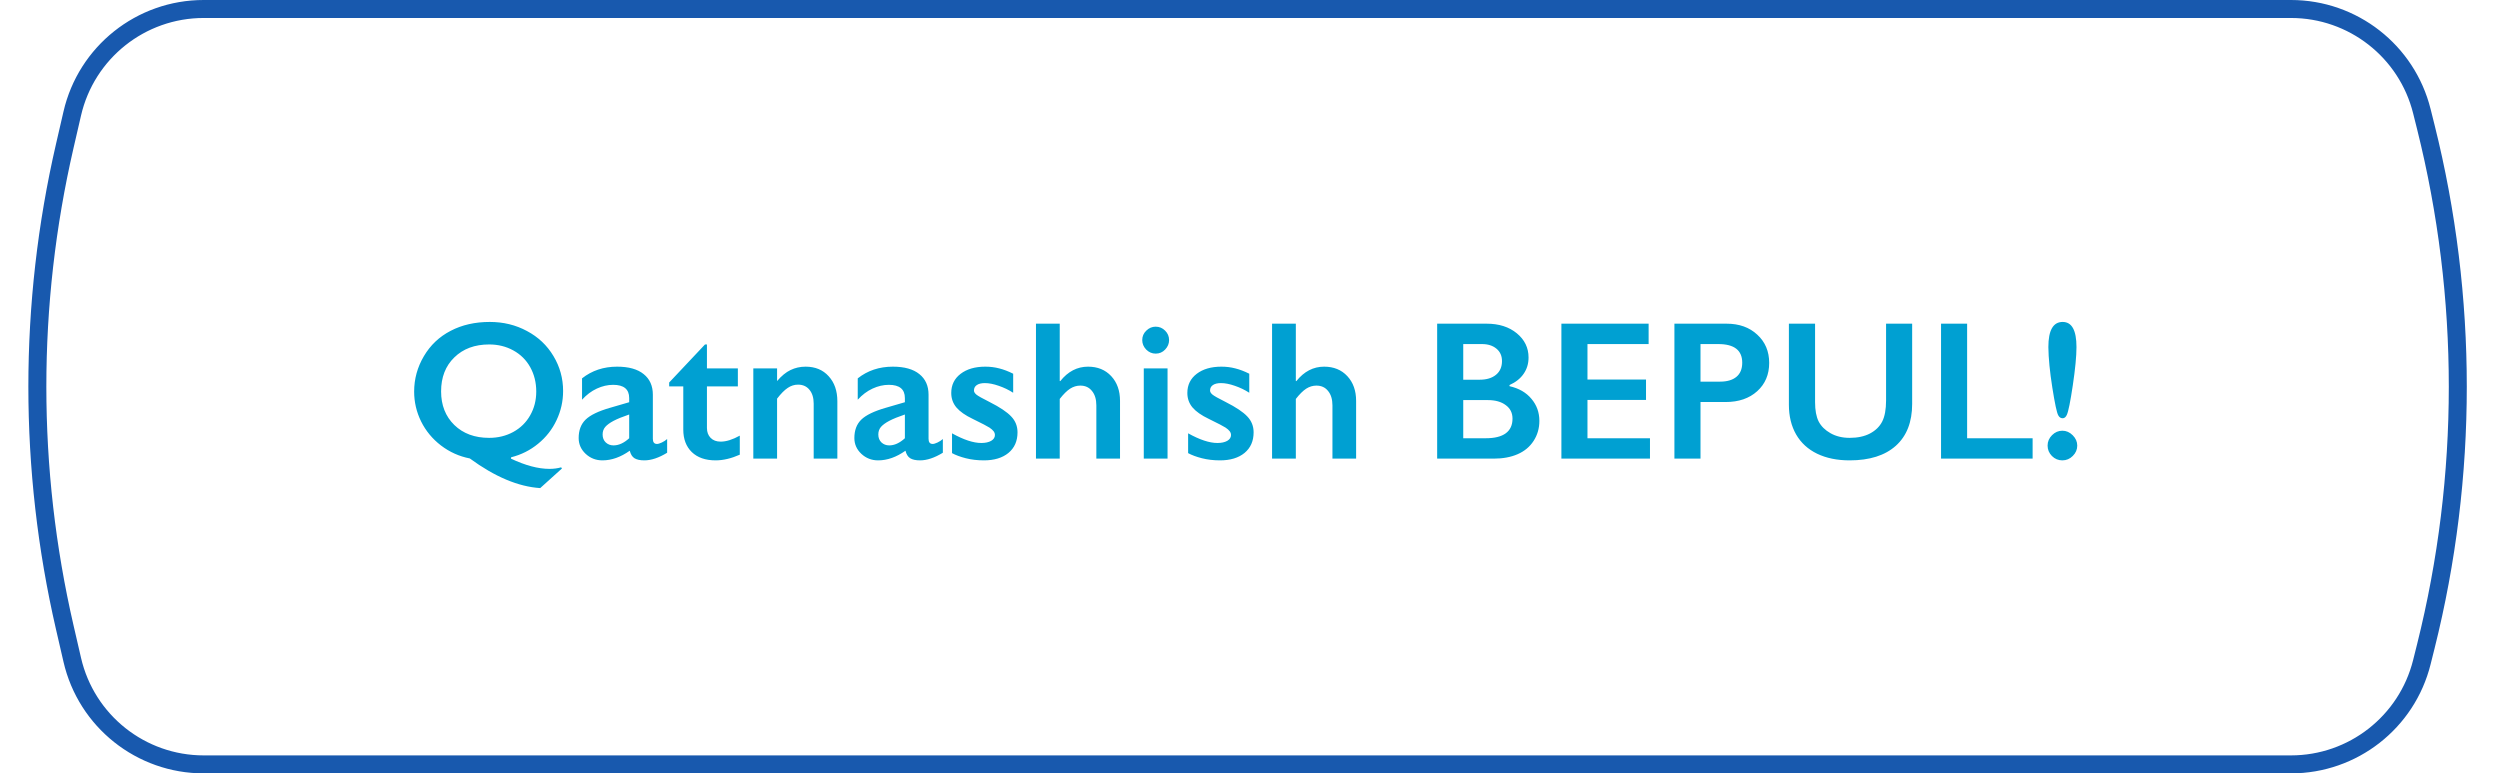
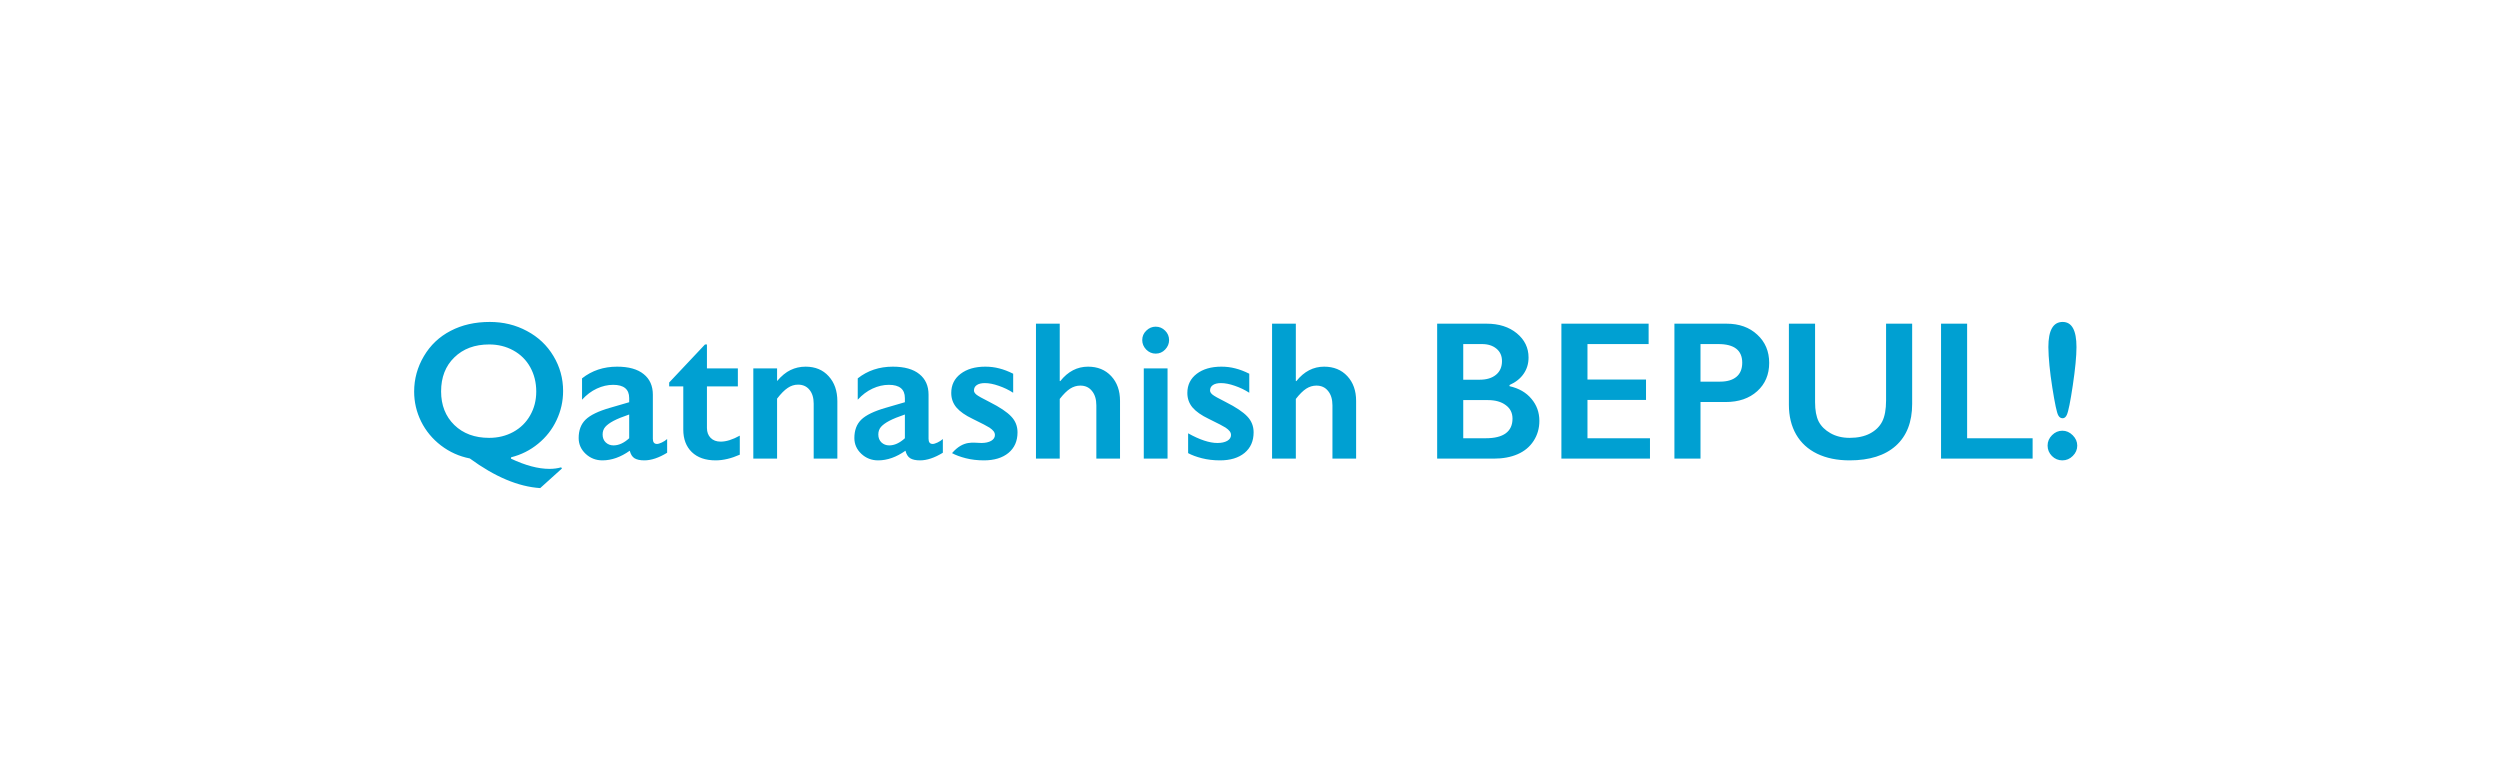
<svg xmlns="http://www.w3.org/2000/svg" width="278" height="86" viewBox="0 0 278 86" fill="none">
-   <path d="M22.651 1H254.758C261.641 1 267.641 5.685 269.31 12.362L269.755 14.141C274.492 33.089 274.492 52.911 269.755 71.859L269.31 73.638C267.641 80.315 261.641 85 254.758 85H22.651C15.666 85 9.605 80.179 8.035 73.373L7.2 69.756C3.138 52.15 3.138 33.85 7.2 16.244L8.035 12.627C9.605 5.821 15.666 1 22.651 1Z" stroke="#1859AE" stroke-width="2" />
-   <path d="M54.464 35.8C55.975 35.8 57.353 36.136 58.6 36.81C59.853 37.476 60.834 38.403 61.543 39.592C62.259 40.781 62.617 42.077 62.617 43.48C62.617 44.619 62.374 45.7 61.887 46.725C61.407 47.749 60.723 48.622 59.835 49.346C58.954 50.069 57.955 50.57 56.838 50.85L56.816 51C58.421 51.759 59.849 52.139 61.102 52.139C61.568 52.139 62.001 52.081 62.402 51.967L62.488 52.096L60.071 54.276C57.636 54.119 55.026 53.02 52.24 50.978C51.066 50.749 49.999 50.27 49.039 49.539C48.087 48.809 47.349 47.917 46.826 46.864C46.31 45.812 46.053 44.705 46.053 43.545C46.053 42.141 46.414 40.827 47.138 39.602C47.861 38.378 48.853 37.44 50.113 36.788C51.374 36.129 52.824 35.8 54.464 35.8ZM49.05 43.523C49.05 45.056 49.54 46.302 50.522 47.262C51.503 48.214 52.792 48.69 54.389 48.69C55.377 48.69 56.272 48.472 57.074 48.035C57.883 47.591 58.51 46.975 58.954 46.188C59.405 45.4 59.631 44.519 59.631 43.545C59.631 42.542 59.409 41.64 58.965 40.838C58.521 40.036 57.894 39.413 57.085 38.969C56.283 38.525 55.384 38.303 54.389 38.303C52.792 38.303 51.503 38.783 50.522 39.742C49.54 40.695 49.05 41.955 49.05 43.523ZM68.622 40.773C69.911 40.773 70.896 41.049 71.576 41.601C72.257 42.145 72.597 42.908 72.597 43.889V48.798C72.597 49.177 72.751 49.367 73.059 49.367C73.188 49.367 73.367 49.313 73.596 49.206C73.832 49.092 74.029 48.963 74.186 48.819V50.345C73.263 50.91 72.418 51.193 71.651 51.193C71.179 51.193 70.814 51.115 70.556 50.957C70.305 50.8 70.13 50.52 70.029 50.119C69.019 50.835 68.006 51.193 66.989 51.193C66.266 51.193 65.643 50.95 65.12 50.463C64.605 49.976 64.347 49.392 64.347 48.712C64.347 47.845 64.605 47.161 65.12 46.66C65.636 46.159 66.538 45.722 67.827 45.35L69.965 44.727V44.265C69.965 43.283 69.37 42.793 68.182 42.793C67.573 42.793 66.968 42.933 66.366 43.212C65.765 43.491 65.217 43.903 64.723 44.447V42.073C65.818 41.207 67.118 40.773 68.622 40.773ZM67.011 48.315C67.011 48.68 67.125 48.973 67.355 49.195C67.591 49.417 67.881 49.528 68.225 49.528C68.805 49.528 69.385 49.263 69.965 48.733V46.091C69.227 46.342 68.647 46.578 68.225 46.8C67.809 47.022 67.501 47.247 67.301 47.477C67.107 47.706 67.011 47.985 67.011 48.315ZM78.397 38.303H78.612V40.967H82.05V42.965H78.612V47.595C78.612 48.046 78.748 48.411 79.02 48.69C79.293 48.97 79.665 49.109 80.138 49.109C80.754 49.109 81.463 48.887 82.265 48.443V50.56C81.312 50.982 80.417 51.193 79.579 51.193C78.448 51.193 77.563 50.885 76.926 50.27C76.296 49.654 75.981 48.819 75.981 47.767V42.965H74.412V42.535L78.397 38.303ZM89.58 40.773C90.654 40.773 91.51 41.128 92.147 41.837C92.792 42.539 93.114 43.466 93.114 44.619V51H90.482V44.888C90.482 44.236 90.325 43.72 90.01 43.341C89.702 42.961 89.279 42.772 88.742 42.772C88.334 42.772 87.951 42.893 87.593 43.137C87.235 43.373 86.841 43.77 86.411 44.329V51H83.769V40.967H86.411V42.374C86.898 41.801 87.396 41.393 87.904 41.149C88.42 40.899 88.978 40.773 89.58 40.773ZM99.28 40.773C100.569 40.773 101.554 41.049 102.234 41.601C102.915 42.145 103.255 42.908 103.255 43.889V48.798C103.255 49.177 103.409 49.367 103.717 49.367C103.846 49.367 104.025 49.313 104.254 49.206C104.49 49.092 104.687 48.963 104.845 48.819V50.345C103.921 50.91 103.076 51.193 102.31 51.193C101.837 51.193 101.472 51.115 101.214 50.957C100.963 50.8 100.788 50.52 100.688 50.119C99.678 50.835 98.664 51.193 97.647 51.193C96.924 51.193 96.301 50.95 95.778 50.463C95.263 49.976 95.005 49.392 95.005 48.712C95.005 47.845 95.263 47.161 95.778 46.66C96.294 46.159 97.196 45.722 98.485 45.35L100.623 44.727V44.265C100.623 43.283 100.029 42.793 98.84 42.793C98.231 42.793 97.626 42.933 97.024 43.212C96.423 43.491 95.875 43.903 95.381 44.447V42.073C96.477 41.207 97.776 40.773 99.28 40.773ZM97.669 48.315C97.669 48.68 97.784 48.973 98.013 49.195C98.249 49.417 98.539 49.528 98.883 49.528C99.463 49.528 100.043 49.263 100.623 48.733V46.091C99.885 46.342 99.305 46.578 98.883 46.8C98.467 47.022 98.159 47.247 97.959 47.477C97.766 47.706 97.669 47.985 97.669 48.315ZM109.561 40.773C110.112 40.773 110.631 40.838 111.118 40.967C111.605 41.089 112.121 41.285 112.665 41.558V43.674C112.164 43.352 111.627 43.094 111.054 42.9C110.481 42.7 109.969 42.6 109.518 42.6C109.138 42.6 108.841 42.671 108.626 42.815C108.411 42.958 108.304 43.162 108.304 43.427C108.304 43.577 108.393 43.727 108.572 43.878C108.751 44.028 109.242 44.304 110.044 44.705C111.19 45.285 111.992 45.822 112.45 46.316C112.916 46.803 113.148 47.391 113.148 48.078C113.148 49.045 112.812 49.808 112.139 50.366C111.465 50.918 110.556 51.193 109.41 51.193C108.694 51.193 108.024 51.115 107.401 50.957C106.785 50.8 106.273 50.61 105.865 50.388V48.185C107.154 48.902 108.239 49.26 109.12 49.26C109.571 49.26 109.937 49.181 110.216 49.023C110.495 48.859 110.635 48.644 110.635 48.379C110.635 48.221 110.585 48.078 110.484 47.949C110.384 47.82 110.234 47.688 110.033 47.552C109.833 47.416 109.206 47.09 108.153 46.574C107.344 46.188 106.746 45.769 106.359 45.317C105.973 44.859 105.779 44.318 105.779 43.695C105.779 42.807 106.127 42.098 106.821 41.568C107.516 41.038 108.429 40.773 109.561 40.773ZM117.843 35.993V42.374H117.907C118.759 41.307 119.787 40.773 120.99 40.773C122.057 40.773 122.917 41.124 123.568 41.826C124.22 42.528 124.546 43.445 124.546 44.576V51H121.914V45.081C121.914 44.408 121.753 43.874 121.431 43.48C121.116 43.079 120.682 42.879 120.131 42.879C119.73 42.879 119.35 42.993 118.992 43.223C118.641 43.452 118.258 43.831 117.843 44.361V51H115.2V35.993H117.843ZM128.51 36.326C128.918 36.326 129.269 36.473 129.562 36.767C129.856 37.06 130.003 37.411 130.003 37.819C130.003 38.213 129.856 38.564 129.562 38.872C129.276 39.173 128.925 39.323 128.51 39.323C128.109 39.323 127.758 39.173 127.457 38.872C127.163 38.564 127.017 38.213 127.017 37.819C127.017 37.404 127.167 37.053 127.468 36.767C127.769 36.473 128.116 36.326 128.51 36.326ZM129.831 40.967V51H127.188V40.967H129.831ZM135.814 40.773C136.366 40.773 136.885 40.838 137.372 40.967C137.859 41.089 138.375 41.285 138.919 41.558V43.674C138.418 43.352 137.881 43.094 137.308 42.9C136.735 42.7 136.223 42.6 135.771 42.6C135.392 42.6 135.095 42.671 134.88 42.815C134.665 42.958 134.558 43.162 134.558 43.427C134.558 43.577 134.647 43.727 134.826 43.878C135.005 44.028 135.496 44.304 136.298 44.705C137.444 45.285 138.246 45.822 138.704 46.316C139.17 46.803 139.402 47.391 139.402 48.078C139.402 49.045 139.066 49.808 138.393 50.366C137.719 50.918 136.81 51.193 135.664 51.193C134.948 51.193 134.278 51.115 133.655 50.957C133.039 50.8 132.527 50.61 132.119 50.388V48.185C133.408 48.902 134.493 49.26 135.374 49.26C135.825 49.26 136.19 49.181 136.47 49.023C136.749 48.859 136.889 48.644 136.889 48.379C136.889 48.221 136.839 48.078 136.738 47.949C136.638 47.82 136.488 47.688 136.287 47.552C136.087 47.416 135.46 47.09 134.407 46.574C133.598 46.188 133 45.769 132.613 45.317C132.227 44.859 132.033 44.318 132.033 43.695C132.033 42.807 132.381 42.098 133.075 41.568C133.77 41.038 134.683 40.773 135.814 40.773ZM144.097 35.993V42.374H144.161C145.013 41.307 146.041 40.773 147.244 40.773C148.311 40.773 149.171 41.124 149.822 41.826C150.474 42.528 150.8 43.445 150.8 44.576V51H148.168V45.081C148.168 44.408 148.007 43.874 147.685 43.48C147.369 43.079 146.936 42.879 146.385 42.879C145.984 42.879 145.604 42.993 145.246 43.223C144.895 43.452 144.512 43.831 144.097 44.361V51H141.454V35.993H144.097ZM165.312 35.993C166.688 35.993 167.808 36.351 168.675 37.067C169.541 37.783 169.975 38.679 169.975 39.753C169.975 40.44 169.792 41.046 169.427 41.568C169.069 42.091 168.546 42.507 167.858 42.815V42.943C168.904 43.18 169.717 43.649 170.297 44.351C170.884 45.045 171.178 45.862 171.178 46.8C171.178 47.63 170.963 48.375 170.533 49.034C170.111 49.686 169.52 50.176 168.761 50.506C168.009 50.835 167.121 51 166.097 51H159.812V35.993H165.312ZM164.539 42.224C165.305 42.224 165.91 42.041 166.354 41.676C166.799 41.31 167.021 40.802 167.021 40.15C167.021 39.57 166.816 39.112 166.408 38.775C166 38.432 165.463 38.26 164.797 38.26H162.713V42.224H164.539ZM165.216 48.733C166.197 48.733 166.938 48.551 167.439 48.185C167.941 47.813 168.191 47.269 168.191 46.553C168.191 45.915 167.941 45.414 167.439 45.049C166.945 44.676 166.279 44.49 165.441 44.49H162.713V48.733H165.216ZM183.327 35.993V38.26H176.527V42.202H183.037V44.469H176.527V48.733H183.478V51H173.627V35.993H183.327ZM191.996 35.993C193.4 35.993 194.538 36.401 195.412 37.218C196.293 38.027 196.733 39.073 196.733 40.355C196.733 41.651 196.289 42.7 195.401 43.502C194.513 44.304 193.342 44.705 191.889 44.705H189.096V51H186.195V35.993H191.996ZM191.276 42.438C192.05 42.438 192.651 42.263 193.081 41.912C193.518 41.554 193.736 41.028 193.736 40.333C193.736 38.951 192.848 38.26 191.072 38.26H189.096V42.438H191.276ZM201.836 35.993V44.727C201.836 45.622 201.968 46.334 202.233 46.864C202.506 47.394 202.946 47.831 203.555 48.175C204.163 48.519 204.872 48.69 205.682 48.69C206.57 48.69 207.322 48.529 207.938 48.207C208.561 47.878 209.015 47.434 209.302 46.875C209.588 46.309 209.731 45.529 209.731 44.533V35.993H212.632V44.909C212.632 46.929 212.027 48.483 210.816 49.571C209.606 50.653 207.895 51.193 205.682 51.193C204.292 51.193 203.086 50.946 202.062 50.452C201.045 49.958 200.268 49.245 199.73 48.315C199.193 47.376 198.925 46.277 198.925 45.017V35.993H201.836ZM218.744 35.993V48.733H226.027V51H215.844V35.993H218.744ZM229.368 35.8C230.392 35.8 230.904 36.731 230.904 38.593C230.904 39.602 230.768 41.02 230.496 42.847C230.224 44.673 230.002 45.769 229.83 46.134C229.715 46.384 229.562 46.51 229.368 46.51C229.153 46.51 228.989 46.399 228.874 46.177C228.716 45.898 228.498 44.873 228.219 43.105C227.939 41.336 227.793 39.832 227.778 38.593C227.778 36.731 228.308 35.8 229.368 35.8ZM229.336 47.895C229.766 47.895 230.149 48.064 230.485 48.4C230.822 48.737 230.99 49.12 230.99 49.55C230.99 49.987 230.826 50.37 230.496 50.699C230.167 51.029 229.78 51.193 229.336 51.193C228.885 51.193 228.498 51.032 228.176 50.71C227.854 50.38 227.692 49.994 227.692 49.55C227.692 49.106 227.857 48.719 228.187 48.39C228.516 48.06 228.899 47.895 229.336 47.895Z" fill="#00A0D2" />
+   <path d="M54.464 35.8C55.975 35.8 57.353 36.136 58.6 36.81C59.853 37.476 60.834 38.403 61.543 39.592C62.259 40.781 62.617 42.077 62.617 43.48C62.617 44.619 62.374 45.7 61.887 46.725C61.407 47.749 60.723 48.622 59.835 49.346C58.954 50.069 57.955 50.57 56.838 50.85L56.816 51C58.421 51.759 59.849 52.139 61.102 52.139C61.568 52.139 62.001 52.081 62.402 51.967L62.488 52.096L60.071 54.276C57.636 54.119 55.026 53.02 52.24 50.978C51.066 50.749 49.999 50.27 49.039 49.539C48.087 48.809 47.349 47.917 46.826 46.864C46.31 45.812 46.053 44.705 46.053 43.545C46.053 42.141 46.414 40.827 47.138 39.602C47.861 38.378 48.853 37.44 50.113 36.788C51.374 36.129 52.824 35.8 54.464 35.8ZM49.05 43.523C49.05 45.056 49.54 46.302 50.522 47.262C51.503 48.214 52.792 48.69 54.389 48.69C55.377 48.69 56.272 48.472 57.074 48.035C57.883 47.591 58.51 46.975 58.954 46.188C59.405 45.4 59.631 44.519 59.631 43.545C59.631 42.542 59.409 41.64 58.965 40.838C58.521 40.036 57.894 39.413 57.085 38.969C56.283 38.525 55.384 38.303 54.389 38.303C52.792 38.303 51.503 38.783 50.522 39.742C49.54 40.695 49.05 41.955 49.05 43.523ZM68.622 40.773C69.911 40.773 70.896 41.049 71.576 41.601C72.257 42.145 72.597 42.908 72.597 43.889V48.798C72.597 49.177 72.751 49.367 73.059 49.367C73.188 49.367 73.367 49.313 73.596 49.206C73.832 49.092 74.029 48.963 74.186 48.819V50.345C73.263 50.91 72.418 51.193 71.651 51.193C71.179 51.193 70.814 51.115 70.556 50.957C70.305 50.8 70.13 50.52 70.029 50.119C69.019 50.835 68.006 51.193 66.989 51.193C66.266 51.193 65.643 50.95 65.12 50.463C64.605 49.976 64.347 49.392 64.347 48.712C64.347 47.845 64.605 47.161 65.12 46.66C65.636 46.159 66.538 45.722 67.827 45.35L69.965 44.727V44.265C69.965 43.283 69.37 42.793 68.182 42.793C67.573 42.793 66.968 42.933 66.366 43.212C65.765 43.491 65.217 43.903 64.723 44.447V42.073C65.818 41.207 67.118 40.773 68.622 40.773ZM67.011 48.315C67.011 48.68 67.125 48.973 67.355 49.195C67.591 49.417 67.881 49.528 68.225 49.528C68.805 49.528 69.385 49.263 69.965 48.733V46.091C69.227 46.342 68.647 46.578 68.225 46.8C67.809 47.022 67.501 47.247 67.301 47.477C67.107 47.706 67.011 47.985 67.011 48.315ZM78.397 38.303H78.612V40.967H82.05V42.965H78.612V47.595C78.612 48.046 78.748 48.411 79.02 48.69C79.293 48.97 79.665 49.109 80.138 49.109C80.754 49.109 81.463 48.887 82.265 48.443V50.56C81.312 50.982 80.417 51.193 79.579 51.193C78.448 51.193 77.563 50.885 76.926 50.27C76.296 49.654 75.981 48.819 75.981 47.767V42.965H74.412V42.535L78.397 38.303ZM89.58 40.773C90.654 40.773 91.51 41.128 92.147 41.837C92.792 42.539 93.114 43.466 93.114 44.619V51H90.482V44.888C90.482 44.236 90.325 43.72 90.01 43.341C89.702 42.961 89.279 42.772 88.742 42.772C88.334 42.772 87.951 42.893 87.593 43.137C87.235 43.373 86.841 43.77 86.411 44.329V51H83.769V40.967H86.411V42.374C86.898 41.801 87.396 41.393 87.904 41.149C88.42 40.899 88.978 40.773 89.58 40.773ZM99.28 40.773C100.569 40.773 101.554 41.049 102.234 41.601C102.915 42.145 103.255 42.908 103.255 43.889V48.798C103.255 49.177 103.409 49.367 103.717 49.367C103.846 49.367 104.025 49.313 104.254 49.206C104.49 49.092 104.687 48.963 104.845 48.819V50.345C103.921 50.91 103.076 51.193 102.31 51.193C101.837 51.193 101.472 51.115 101.214 50.957C100.963 50.8 100.788 50.52 100.688 50.119C99.678 50.835 98.664 51.193 97.647 51.193C96.924 51.193 96.301 50.95 95.778 50.463C95.263 49.976 95.005 49.392 95.005 48.712C95.005 47.845 95.263 47.161 95.778 46.66C96.294 46.159 97.196 45.722 98.485 45.35L100.623 44.727V44.265C100.623 43.283 100.029 42.793 98.84 42.793C98.231 42.793 97.626 42.933 97.024 43.212C96.423 43.491 95.875 43.903 95.381 44.447V42.073C96.477 41.207 97.776 40.773 99.28 40.773ZM97.669 48.315C97.669 48.68 97.784 48.973 98.013 49.195C98.249 49.417 98.539 49.528 98.883 49.528C99.463 49.528 100.043 49.263 100.623 48.733V46.091C99.885 46.342 99.305 46.578 98.883 46.8C98.467 47.022 98.159 47.247 97.959 47.477C97.766 47.706 97.669 47.985 97.669 48.315ZM109.561 40.773C110.112 40.773 110.631 40.838 111.118 40.967C111.605 41.089 112.121 41.285 112.665 41.558V43.674C112.164 43.352 111.627 43.094 111.054 42.9C110.481 42.7 109.969 42.6 109.518 42.6C109.138 42.6 108.841 42.671 108.626 42.815C108.411 42.958 108.304 43.162 108.304 43.427C108.304 43.577 108.393 43.727 108.572 43.878C108.751 44.028 109.242 44.304 110.044 44.705C111.19 45.285 111.992 45.822 112.45 46.316C112.916 46.803 113.148 47.391 113.148 48.078C113.148 49.045 112.812 49.808 112.139 50.366C111.465 50.918 110.556 51.193 109.41 51.193C108.694 51.193 108.024 51.115 107.401 50.957C106.785 50.8 106.273 50.61 105.865 50.388C107.154 48.902 108.239 49.26 109.12 49.26C109.571 49.26 109.937 49.181 110.216 49.023C110.495 48.859 110.635 48.644 110.635 48.379C110.635 48.221 110.585 48.078 110.484 47.949C110.384 47.82 110.234 47.688 110.033 47.552C109.833 47.416 109.206 47.09 108.153 46.574C107.344 46.188 106.746 45.769 106.359 45.317C105.973 44.859 105.779 44.318 105.779 43.695C105.779 42.807 106.127 42.098 106.821 41.568C107.516 41.038 108.429 40.773 109.561 40.773ZM117.843 35.993V42.374H117.907C118.759 41.307 119.787 40.773 120.99 40.773C122.057 40.773 122.917 41.124 123.568 41.826C124.22 42.528 124.546 43.445 124.546 44.576V51H121.914V45.081C121.914 44.408 121.753 43.874 121.431 43.48C121.116 43.079 120.682 42.879 120.131 42.879C119.73 42.879 119.35 42.993 118.992 43.223C118.641 43.452 118.258 43.831 117.843 44.361V51H115.2V35.993H117.843ZM128.51 36.326C128.918 36.326 129.269 36.473 129.562 36.767C129.856 37.06 130.003 37.411 130.003 37.819C130.003 38.213 129.856 38.564 129.562 38.872C129.276 39.173 128.925 39.323 128.51 39.323C128.109 39.323 127.758 39.173 127.457 38.872C127.163 38.564 127.017 38.213 127.017 37.819C127.017 37.404 127.167 37.053 127.468 36.767C127.769 36.473 128.116 36.326 128.51 36.326ZM129.831 40.967V51H127.188V40.967H129.831ZM135.814 40.773C136.366 40.773 136.885 40.838 137.372 40.967C137.859 41.089 138.375 41.285 138.919 41.558V43.674C138.418 43.352 137.881 43.094 137.308 42.9C136.735 42.7 136.223 42.6 135.771 42.6C135.392 42.6 135.095 42.671 134.88 42.815C134.665 42.958 134.558 43.162 134.558 43.427C134.558 43.577 134.647 43.727 134.826 43.878C135.005 44.028 135.496 44.304 136.298 44.705C137.444 45.285 138.246 45.822 138.704 46.316C139.17 46.803 139.402 47.391 139.402 48.078C139.402 49.045 139.066 49.808 138.393 50.366C137.719 50.918 136.81 51.193 135.664 51.193C134.948 51.193 134.278 51.115 133.655 50.957C133.039 50.8 132.527 50.61 132.119 50.388V48.185C133.408 48.902 134.493 49.26 135.374 49.26C135.825 49.26 136.19 49.181 136.47 49.023C136.749 48.859 136.889 48.644 136.889 48.379C136.889 48.221 136.839 48.078 136.738 47.949C136.638 47.82 136.488 47.688 136.287 47.552C136.087 47.416 135.46 47.09 134.407 46.574C133.598 46.188 133 45.769 132.613 45.317C132.227 44.859 132.033 44.318 132.033 43.695C132.033 42.807 132.381 42.098 133.075 41.568C133.77 41.038 134.683 40.773 135.814 40.773ZM144.097 35.993V42.374H144.161C145.013 41.307 146.041 40.773 147.244 40.773C148.311 40.773 149.171 41.124 149.822 41.826C150.474 42.528 150.8 43.445 150.8 44.576V51H148.168V45.081C148.168 44.408 148.007 43.874 147.685 43.48C147.369 43.079 146.936 42.879 146.385 42.879C145.984 42.879 145.604 42.993 145.246 43.223C144.895 43.452 144.512 43.831 144.097 44.361V51H141.454V35.993H144.097ZM165.312 35.993C166.688 35.993 167.808 36.351 168.675 37.067C169.541 37.783 169.975 38.679 169.975 39.753C169.975 40.44 169.792 41.046 169.427 41.568C169.069 42.091 168.546 42.507 167.858 42.815V42.943C168.904 43.18 169.717 43.649 170.297 44.351C170.884 45.045 171.178 45.862 171.178 46.8C171.178 47.63 170.963 48.375 170.533 49.034C170.111 49.686 169.52 50.176 168.761 50.506C168.009 50.835 167.121 51 166.097 51H159.812V35.993H165.312ZM164.539 42.224C165.305 42.224 165.91 42.041 166.354 41.676C166.799 41.31 167.021 40.802 167.021 40.15C167.021 39.57 166.816 39.112 166.408 38.775C166 38.432 165.463 38.26 164.797 38.26H162.713V42.224H164.539ZM165.216 48.733C166.197 48.733 166.938 48.551 167.439 48.185C167.941 47.813 168.191 47.269 168.191 46.553C168.191 45.915 167.941 45.414 167.439 45.049C166.945 44.676 166.279 44.49 165.441 44.49H162.713V48.733H165.216ZM183.327 35.993V38.26H176.527V42.202H183.037V44.469H176.527V48.733H183.478V51H173.627V35.993H183.327ZM191.996 35.993C193.4 35.993 194.538 36.401 195.412 37.218C196.293 38.027 196.733 39.073 196.733 40.355C196.733 41.651 196.289 42.7 195.401 43.502C194.513 44.304 193.342 44.705 191.889 44.705H189.096V51H186.195V35.993H191.996ZM191.276 42.438C192.05 42.438 192.651 42.263 193.081 41.912C193.518 41.554 193.736 41.028 193.736 40.333C193.736 38.951 192.848 38.26 191.072 38.26H189.096V42.438H191.276ZM201.836 35.993V44.727C201.836 45.622 201.968 46.334 202.233 46.864C202.506 47.394 202.946 47.831 203.555 48.175C204.163 48.519 204.872 48.69 205.682 48.69C206.57 48.69 207.322 48.529 207.938 48.207C208.561 47.878 209.015 47.434 209.302 46.875C209.588 46.309 209.731 45.529 209.731 44.533V35.993H212.632V44.909C212.632 46.929 212.027 48.483 210.816 49.571C209.606 50.653 207.895 51.193 205.682 51.193C204.292 51.193 203.086 50.946 202.062 50.452C201.045 49.958 200.268 49.245 199.73 48.315C199.193 47.376 198.925 46.277 198.925 45.017V35.993H201.836ZM218.744 35.993V48.733H226.027V51H215.844V35.993H218.744ZM229.368 35.8C230.392 35.8 230.904 36.731 230.904 38.593C230.904 39.602 230.768 41.02 230.496 42.847C230.224 44.673 230.002 45.769 229.83 46.134C229.715 46.384 229.562 46.51 229.368 46.51C229.153 46.51 228.989 46.399 228.874 46.177C228.716 45.898 228.498 44.873 228.219 43.105C227.939 41.336 227.793 39.832 227.778 38.593C227.778 36.731 228.308 35.8 229.368 35.8ZM229.336 47.895C229.766 47.895 230.149 48.064 230.485 48.4C230.822 48.737 230.99 49.12 230.99 49.55C230.99 49.987 230.826 50.37 230.496 50.699C230.167 51.029 229.78 51.193 229.336 51.193C228.885 51.193 228.498 51.032 228.176 50.71C227.854 50.38 227.692 49.994 227.692 49.55C227.692 49.106 227.857 48.719 228.187 48.39C228.516 48.06 228.899 47.895 229.336 47.895Z" fill="#00A0D2" />
</svg>